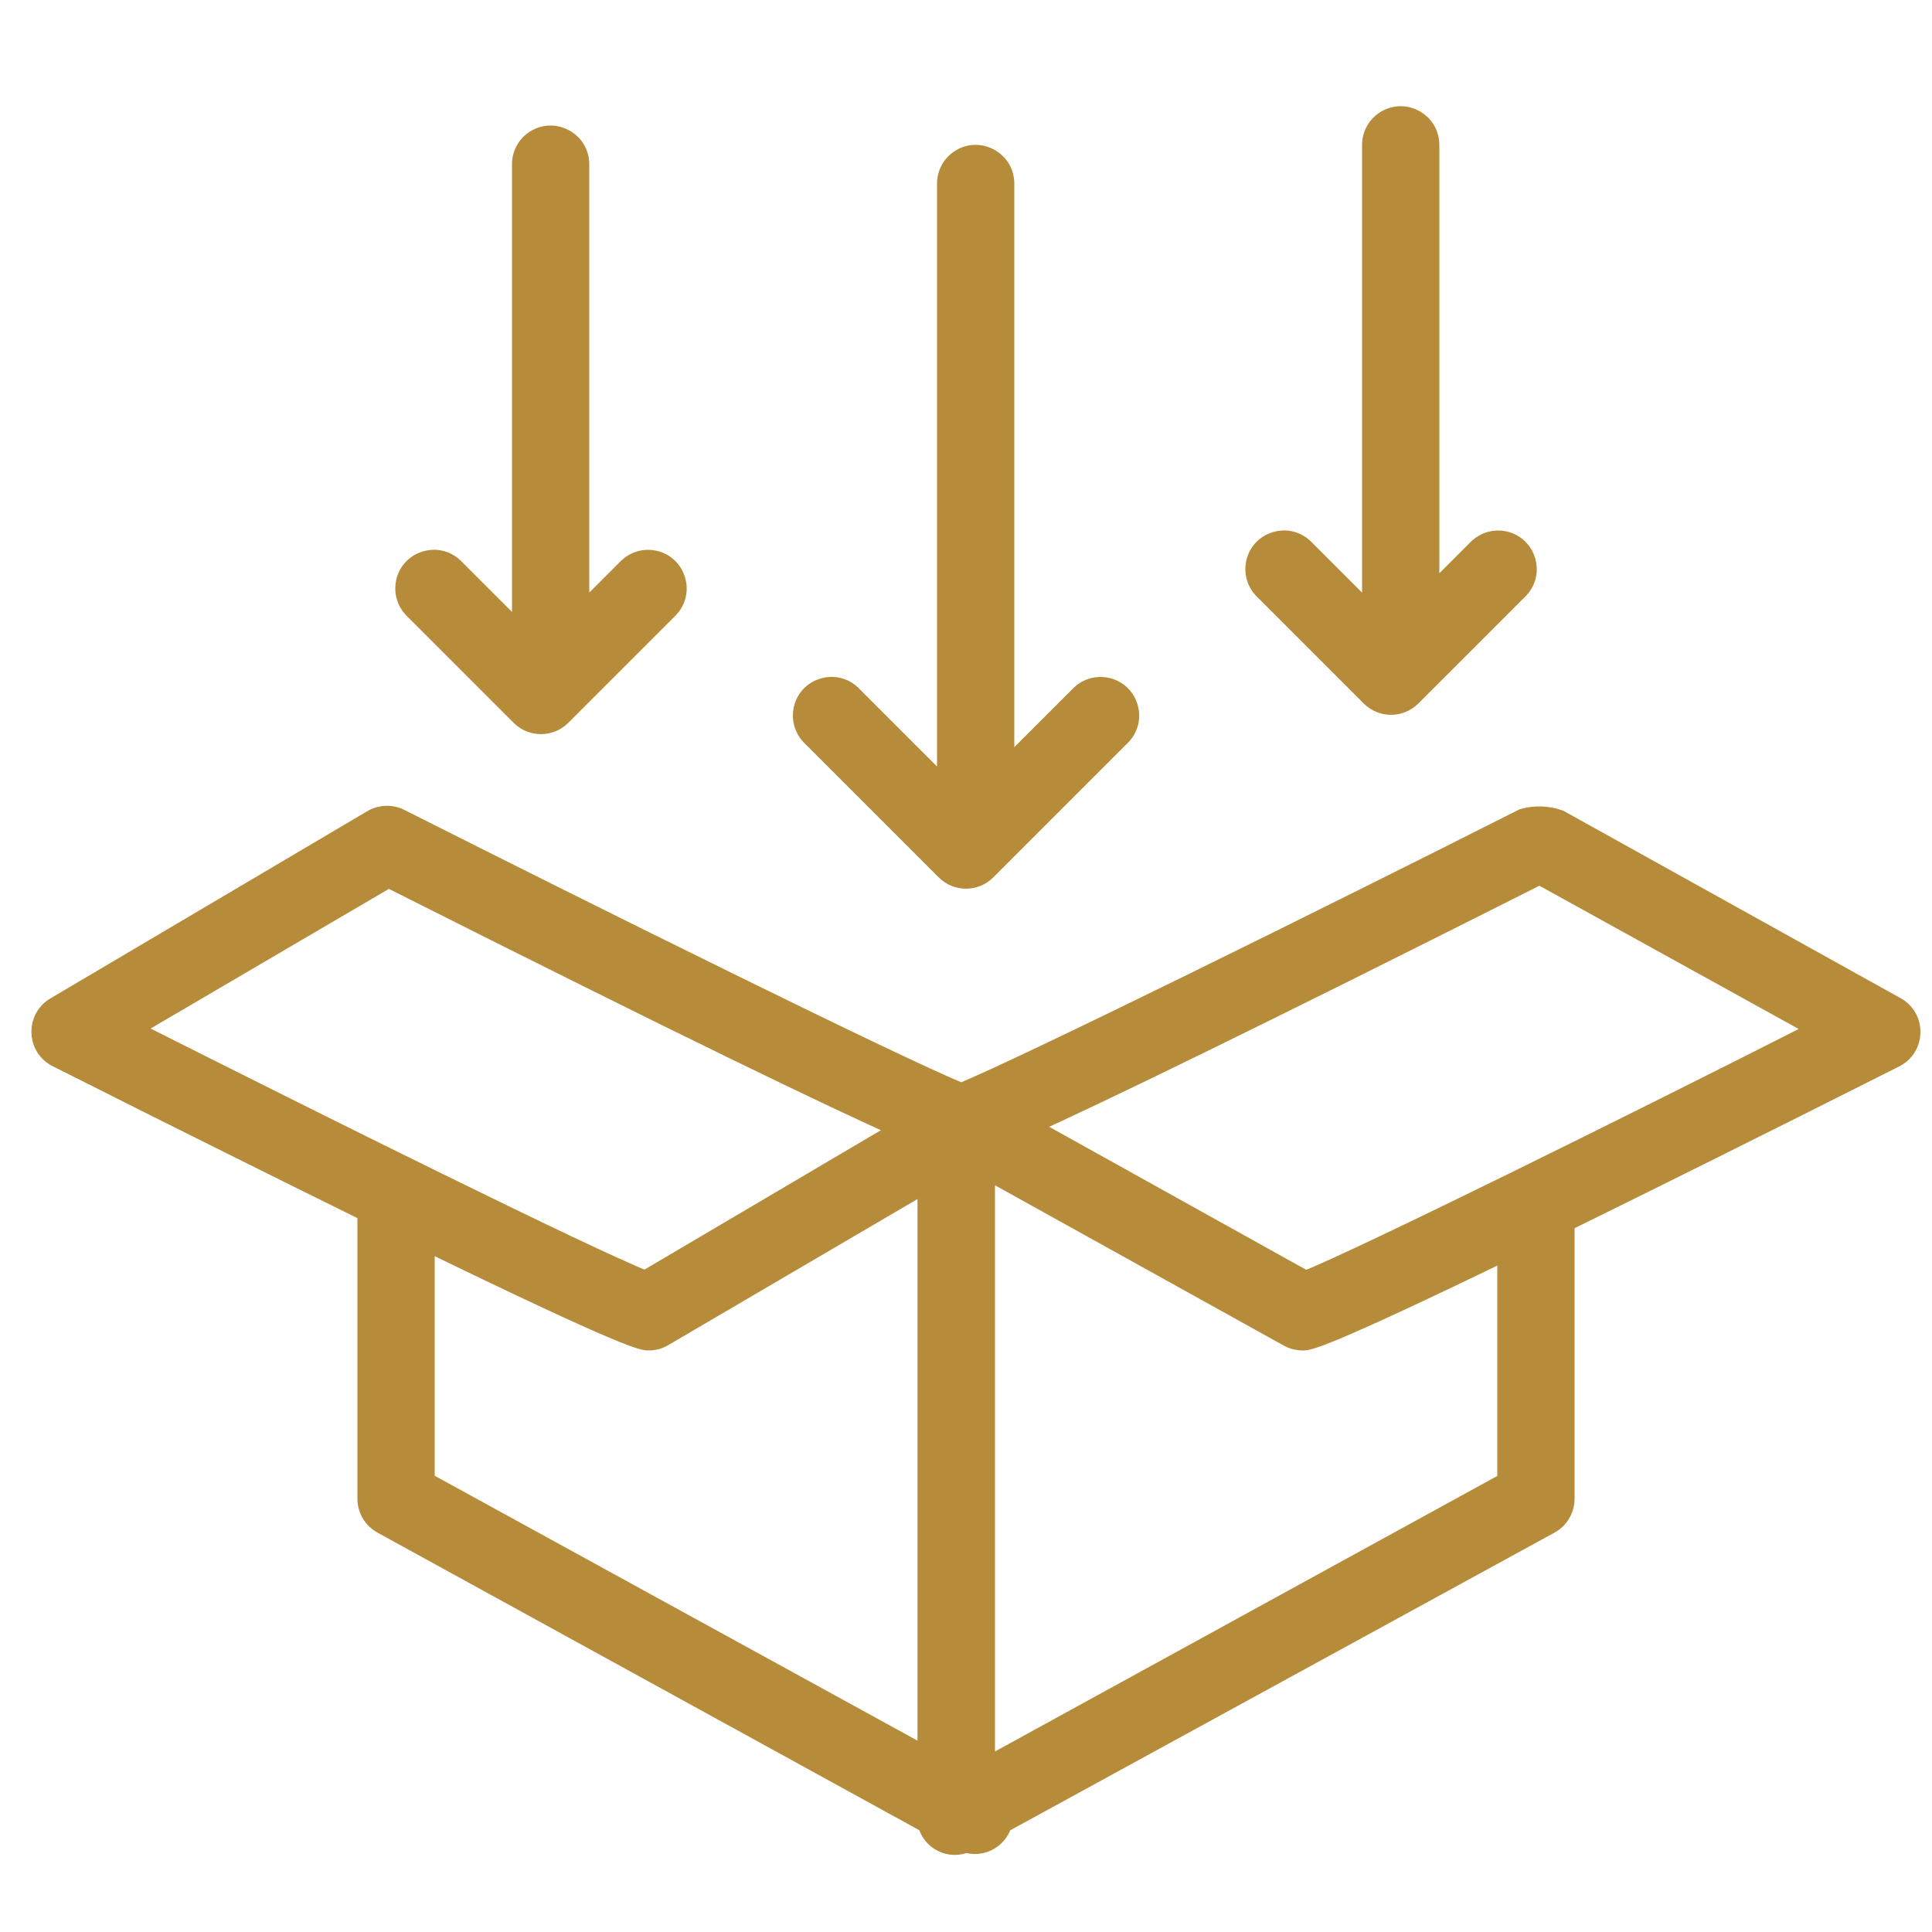
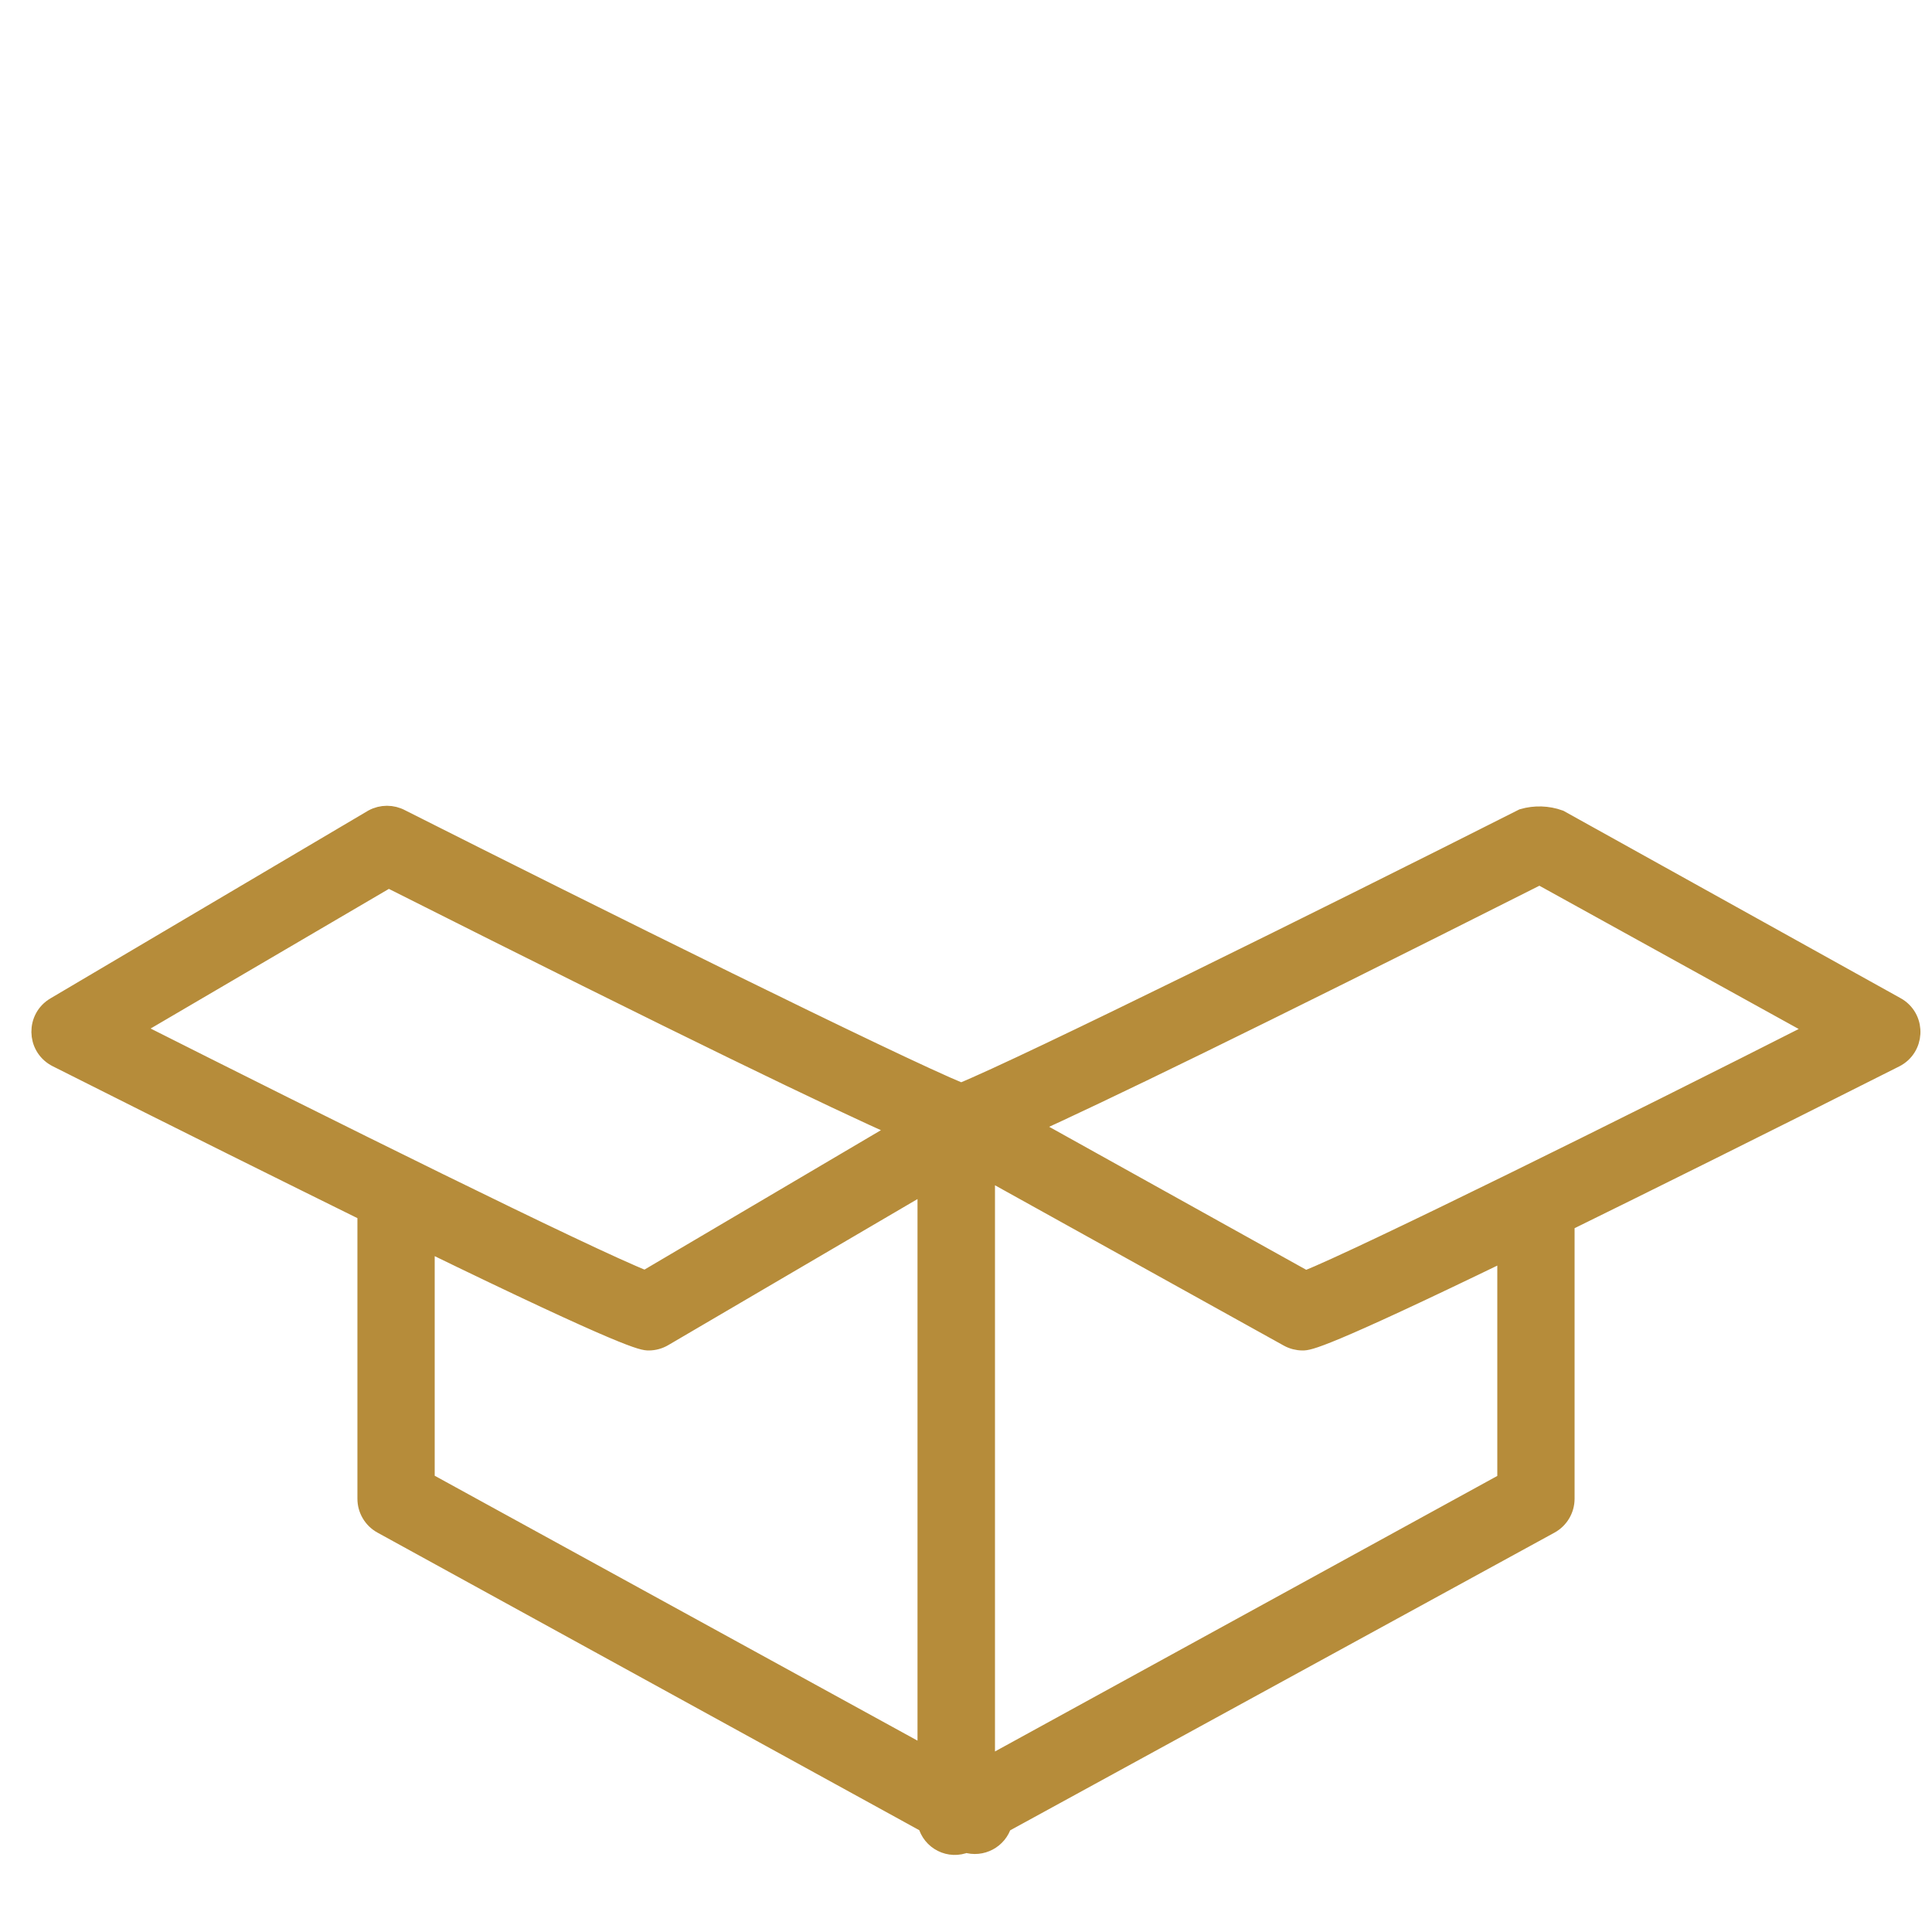
<svg xmlns="http://www.w3.org/2000/svg" viewBox="0 0 100.00 100.00" data-guides="{&quot;vertical&quot;:[],&quot;horizontal&quot;:[]}">
  <defs />
  <path fill="#b68c3a" stroke="#b68c3a" fill-opacity="1" stroke-width="1" stroke-opacity="1" alignment-baseline="" baseline-shift="" color="rgb(51, 51, 51)" fill-rule="evenodd" id="tSvgb9ae60a0e8" title="Path 11" d="M98.11 52.09C92.31 48.867 86.51 45.643 80.71 42.42C80.105 42.203 79.447 42.182 78.83 42.36C68.93 47.36 53.07 55.21 49.75 56.56C46.35 55.17 30.58 47.35 20.75 42.39C20.301 42.146 19.759 42.146 19.31 42.39C13.827 45.63 8.343 48.87 2.86 52.11C1.867 52.699 1.883 54.142 2.89 54.708C2.91 54.719 2.93 54.73 2.95 54.74C9.7 58.14 14.95 60.74 19 62.74C19 67.683 19 72.627 19 77.57C18.998 78.12 19.298 78.626 19.78 78.89C29.187 84.057 38.593 89.223 48 94.39C48.211 95.272 49.167 95.751 50 95.39C50.797 95.649 51.649 95.195 51.88 94.39C61.327 89.223 70.773 84.057 80.22 78.89C80.699 78.628 80.998 78.126 81 77.58C81 72.887 81 68.193 81 63.5C81.007 63.42 81.007 63.34 81 63.26C85.21 61.19 90.76 58.44 98.08 54.75C99.11 54.228 99.189 52.787 98.223 52.156C98.192 52.136 98.162 52.117 98.11 52.09ZM20.11 45.44C35.82 53.35 43.17 56.88 46.68 58.44C42.253 61.05 37.827 63.66 33.4 66.27C30.4 65.09 16.67 58.27 6.75 53.27C11.203 50.66 15.657 48.05 20.11 45.44ZM22 64.22C32.62 69.39 33.29 69.4 33.58 69.4C33.847 69.399 34.11 69.326 34.34 69.19C38.89 66.523 43.44 63.857 47.99 61.19C47.99 71.107 47.99 81.023 47.99 90.94C39.327 86.187 30.663 81.433 22 76.68C22 72.527 22 68.373 22 64.22ZM78 76.69C69 81.627 60 86.563 51 91.5C51 81.167 51 70.833 51 60.5C56.23 63.403 61.46 66.307 66.69 69.21C66.913 69.334 67.165 69.399 67.42 69.4C67.71 69.4 68.33 69.4 78 64.71C78 68.703 78 72.697 78 76.69ZM67.58 66.28C62.787 63.613 57.993 60.947 53.2 58.28C56.86 56.62 64.31 53.03 79.69 45.28C84.517 47.947 89.343 50.613 94.17 53.28C84.24 58.32 70.49 65.12 67.58 66.28Z" />
-   <path fill="#b68c3a" stroke="#b68c3a" fill-opacity="1" stroke-width="1" stroke-opacity="1" alignment-baseline="" baseline-shift="" color="rgb(51, 51, 51)" fill-rule="evenodd" id="tSvgb26575cf59" title="Path 12" d="M48.94 45.06C49.526 45.645 50.474 45.645 51.06 45.06C53.393 42.727 55.727 40.393 58.06 38.06C58.847 37.215 58.425 35.835 57.3 35.576C56.814 35.464 56.304 35.6 55.94 35.94C54.627 37.253 53.313 38.567 52 39.88C52 29.753 52 19.627 52 9.5C52 8.345 50.75 7.624 49.75 8.201C49.286 8.469 49 8.964 49 9.5C49 19.96 49 30.42 49 40.88C47.353 39.233 45.707 37.587 44.06 35.94C43.215 35.153 41.835 35.575 41.576 36.7C41.464 37.186 41.6 37.696 41.94 38.06C44.273 40.393 46.607 42.727 48.94 45.06ZM26.94 37.06C27.526 37.645 28.474 37.645 29.06 37.06C30.92 35.2 32.78 33.34 34.64 31.48C35.427 30.635 35.005 29.255 33.88 28.996C33.394 28.884 32.885 29.02 32.52 29.36C31.68 30.2 30.84 31.04 30 31.88C30 24.087 30 16.293 30 8.5C30 7.345 28.75 6.624 27.75 7.201C27.286 7.469 27 7.964 27 8.5C27 16.627 27 24.753 27 32.88C25.827 31.707 24.653 30.533 23.48 29.36C22.635 28.573 21.255 28.995 20.996 30.12C20.884 30.606 21.02 31.116 21.36 31.48C23.22 33.34 25.08 35.2 26.94 37.06ZM70.94 36.06C71.526 36.645 72.474 36.645 73.06 36.06C74.92 34.2 76.78 32.34 78.64 30.48C79.427 29.635 79.005 28.255 77.879 27.996C77.394 27.884 76.885 28.02 76.52 28.36C75.68 29.2 74.84 30.04 74 30.88C74 23.087 74 15.293 74 7.5C74 6.345 72.75 5.624 71.75 6.201C71.286 6.469 71 6.964 71 7.5C71 15.627 71 23.753 71 31.88C69.827 30.707 68.653 29.533 67.48 28.36C66.635 27.573 65.255 27.995 64.996 29.12C64.884 29.606 65.02 30.116 65.36 30.48C67.22 32.34 69.08 34.2 70.94 36.06Z" />
</svg>